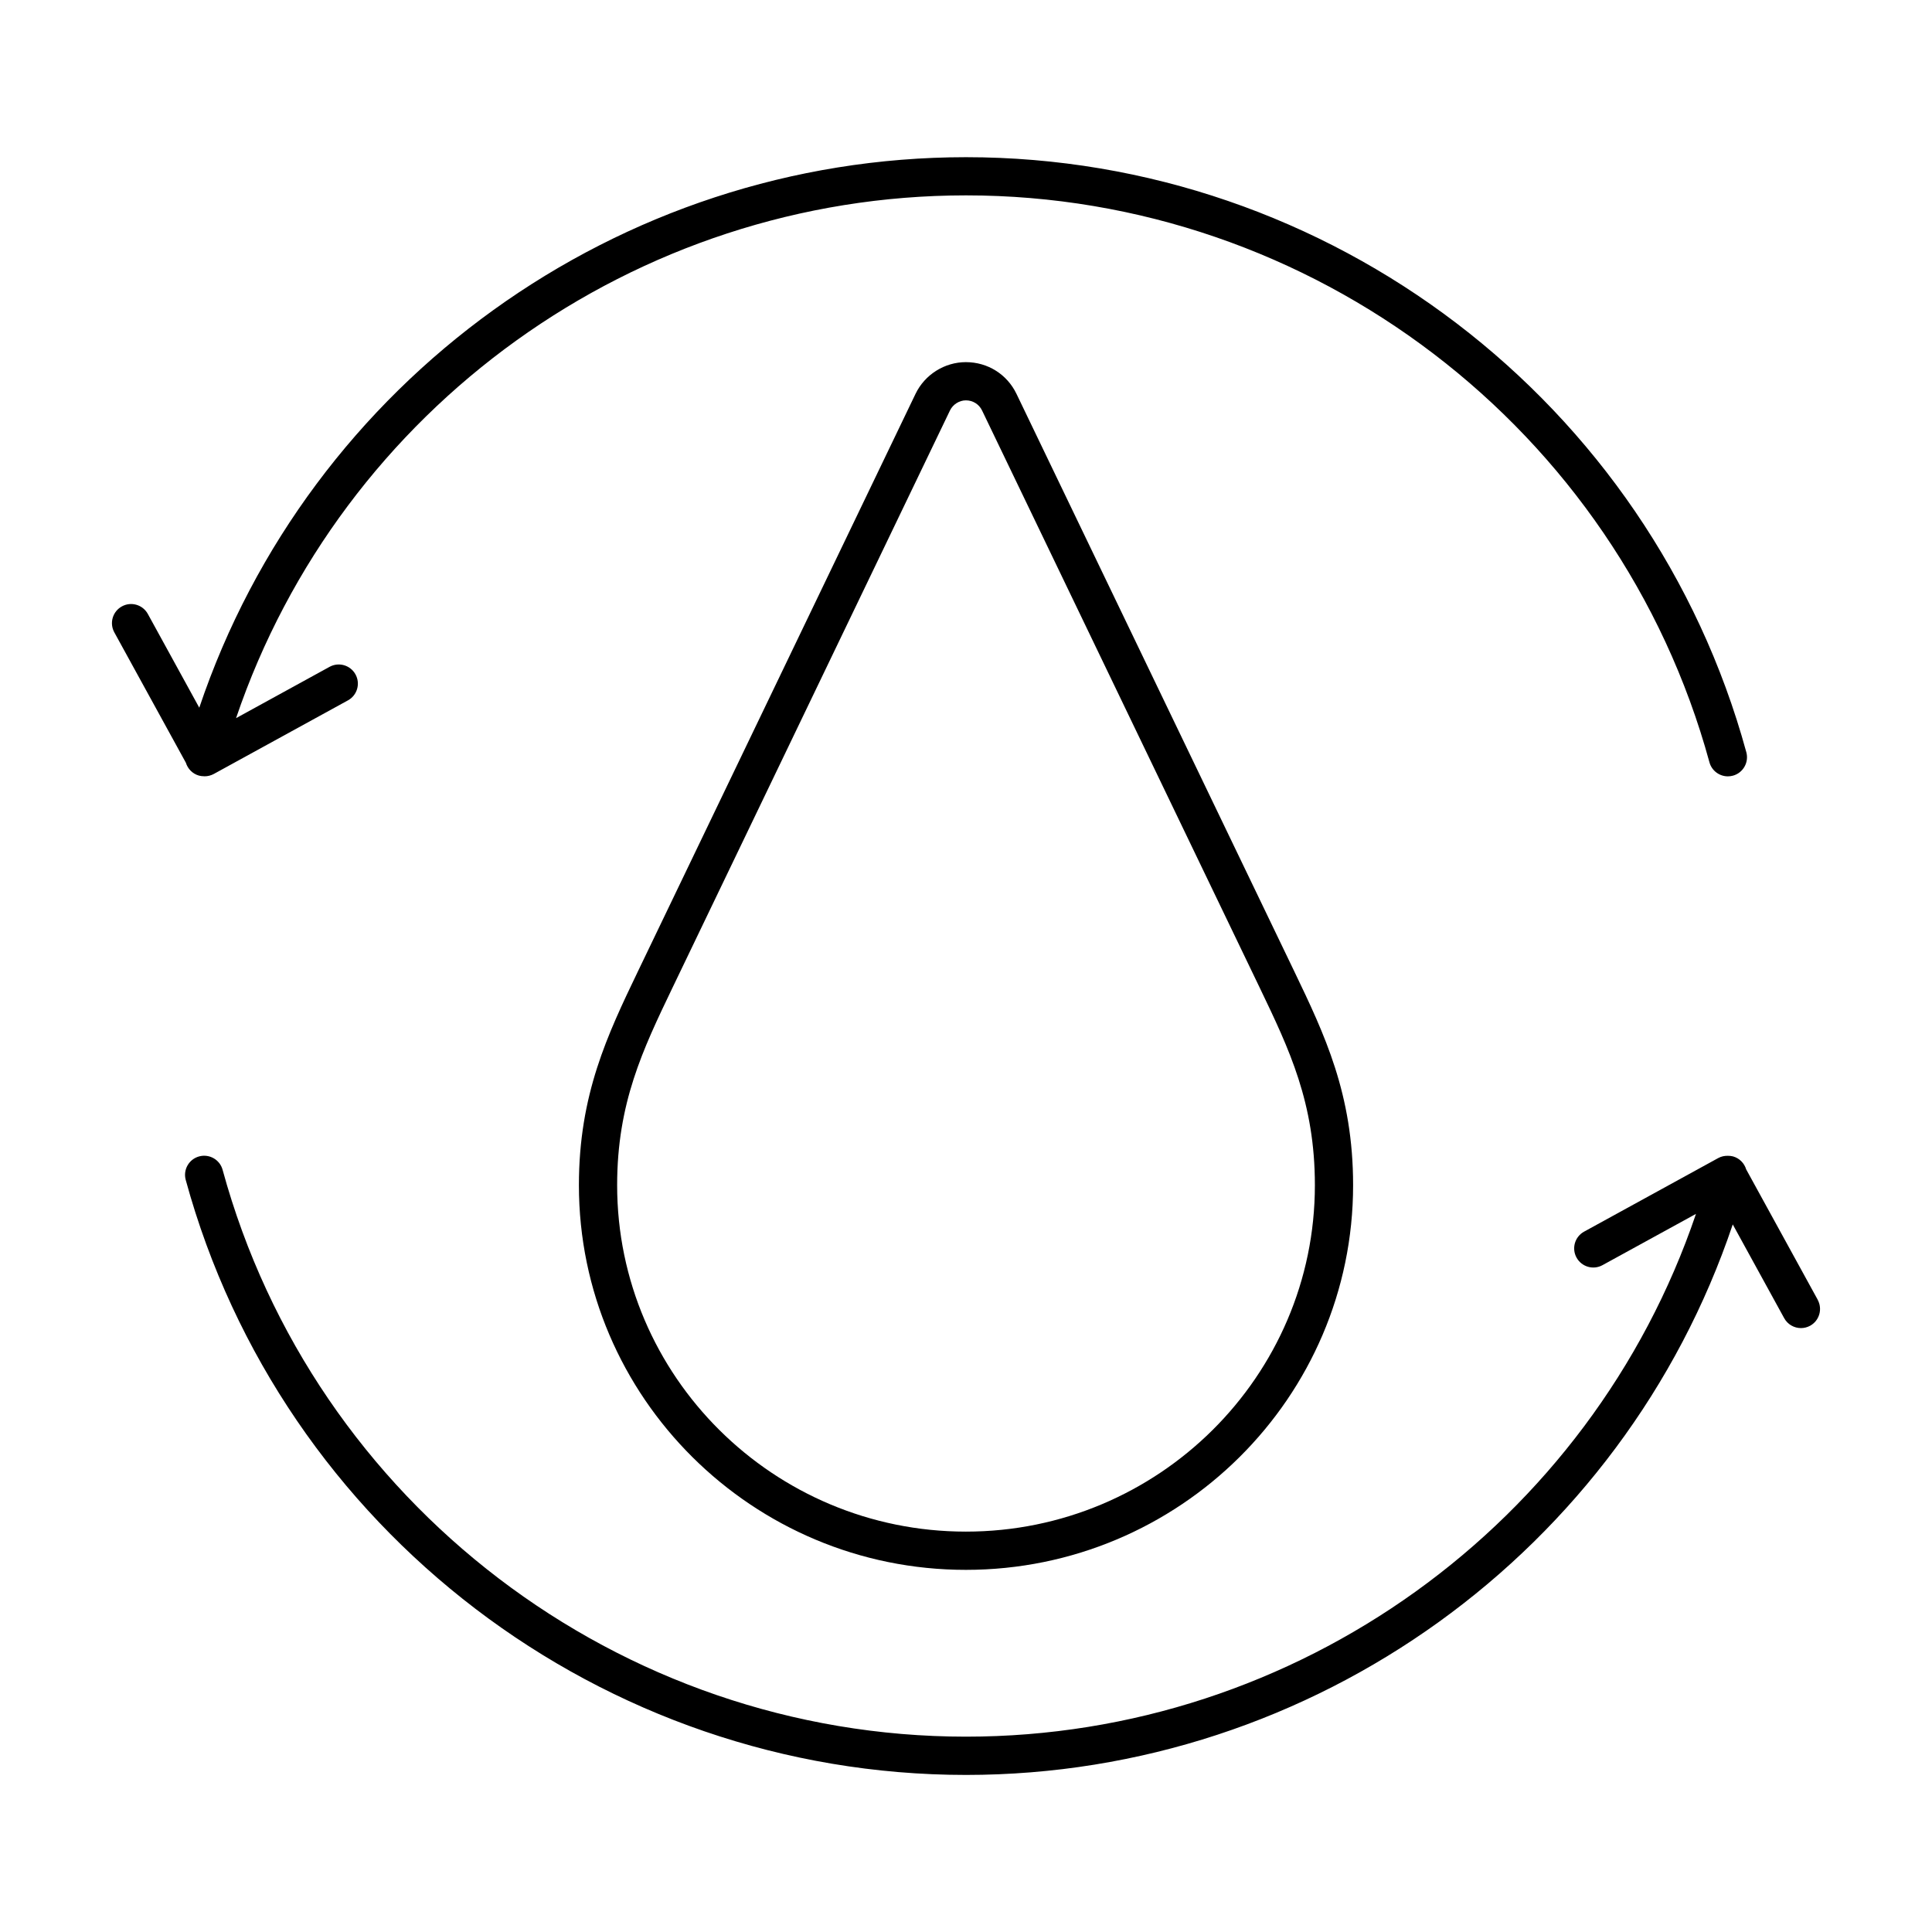
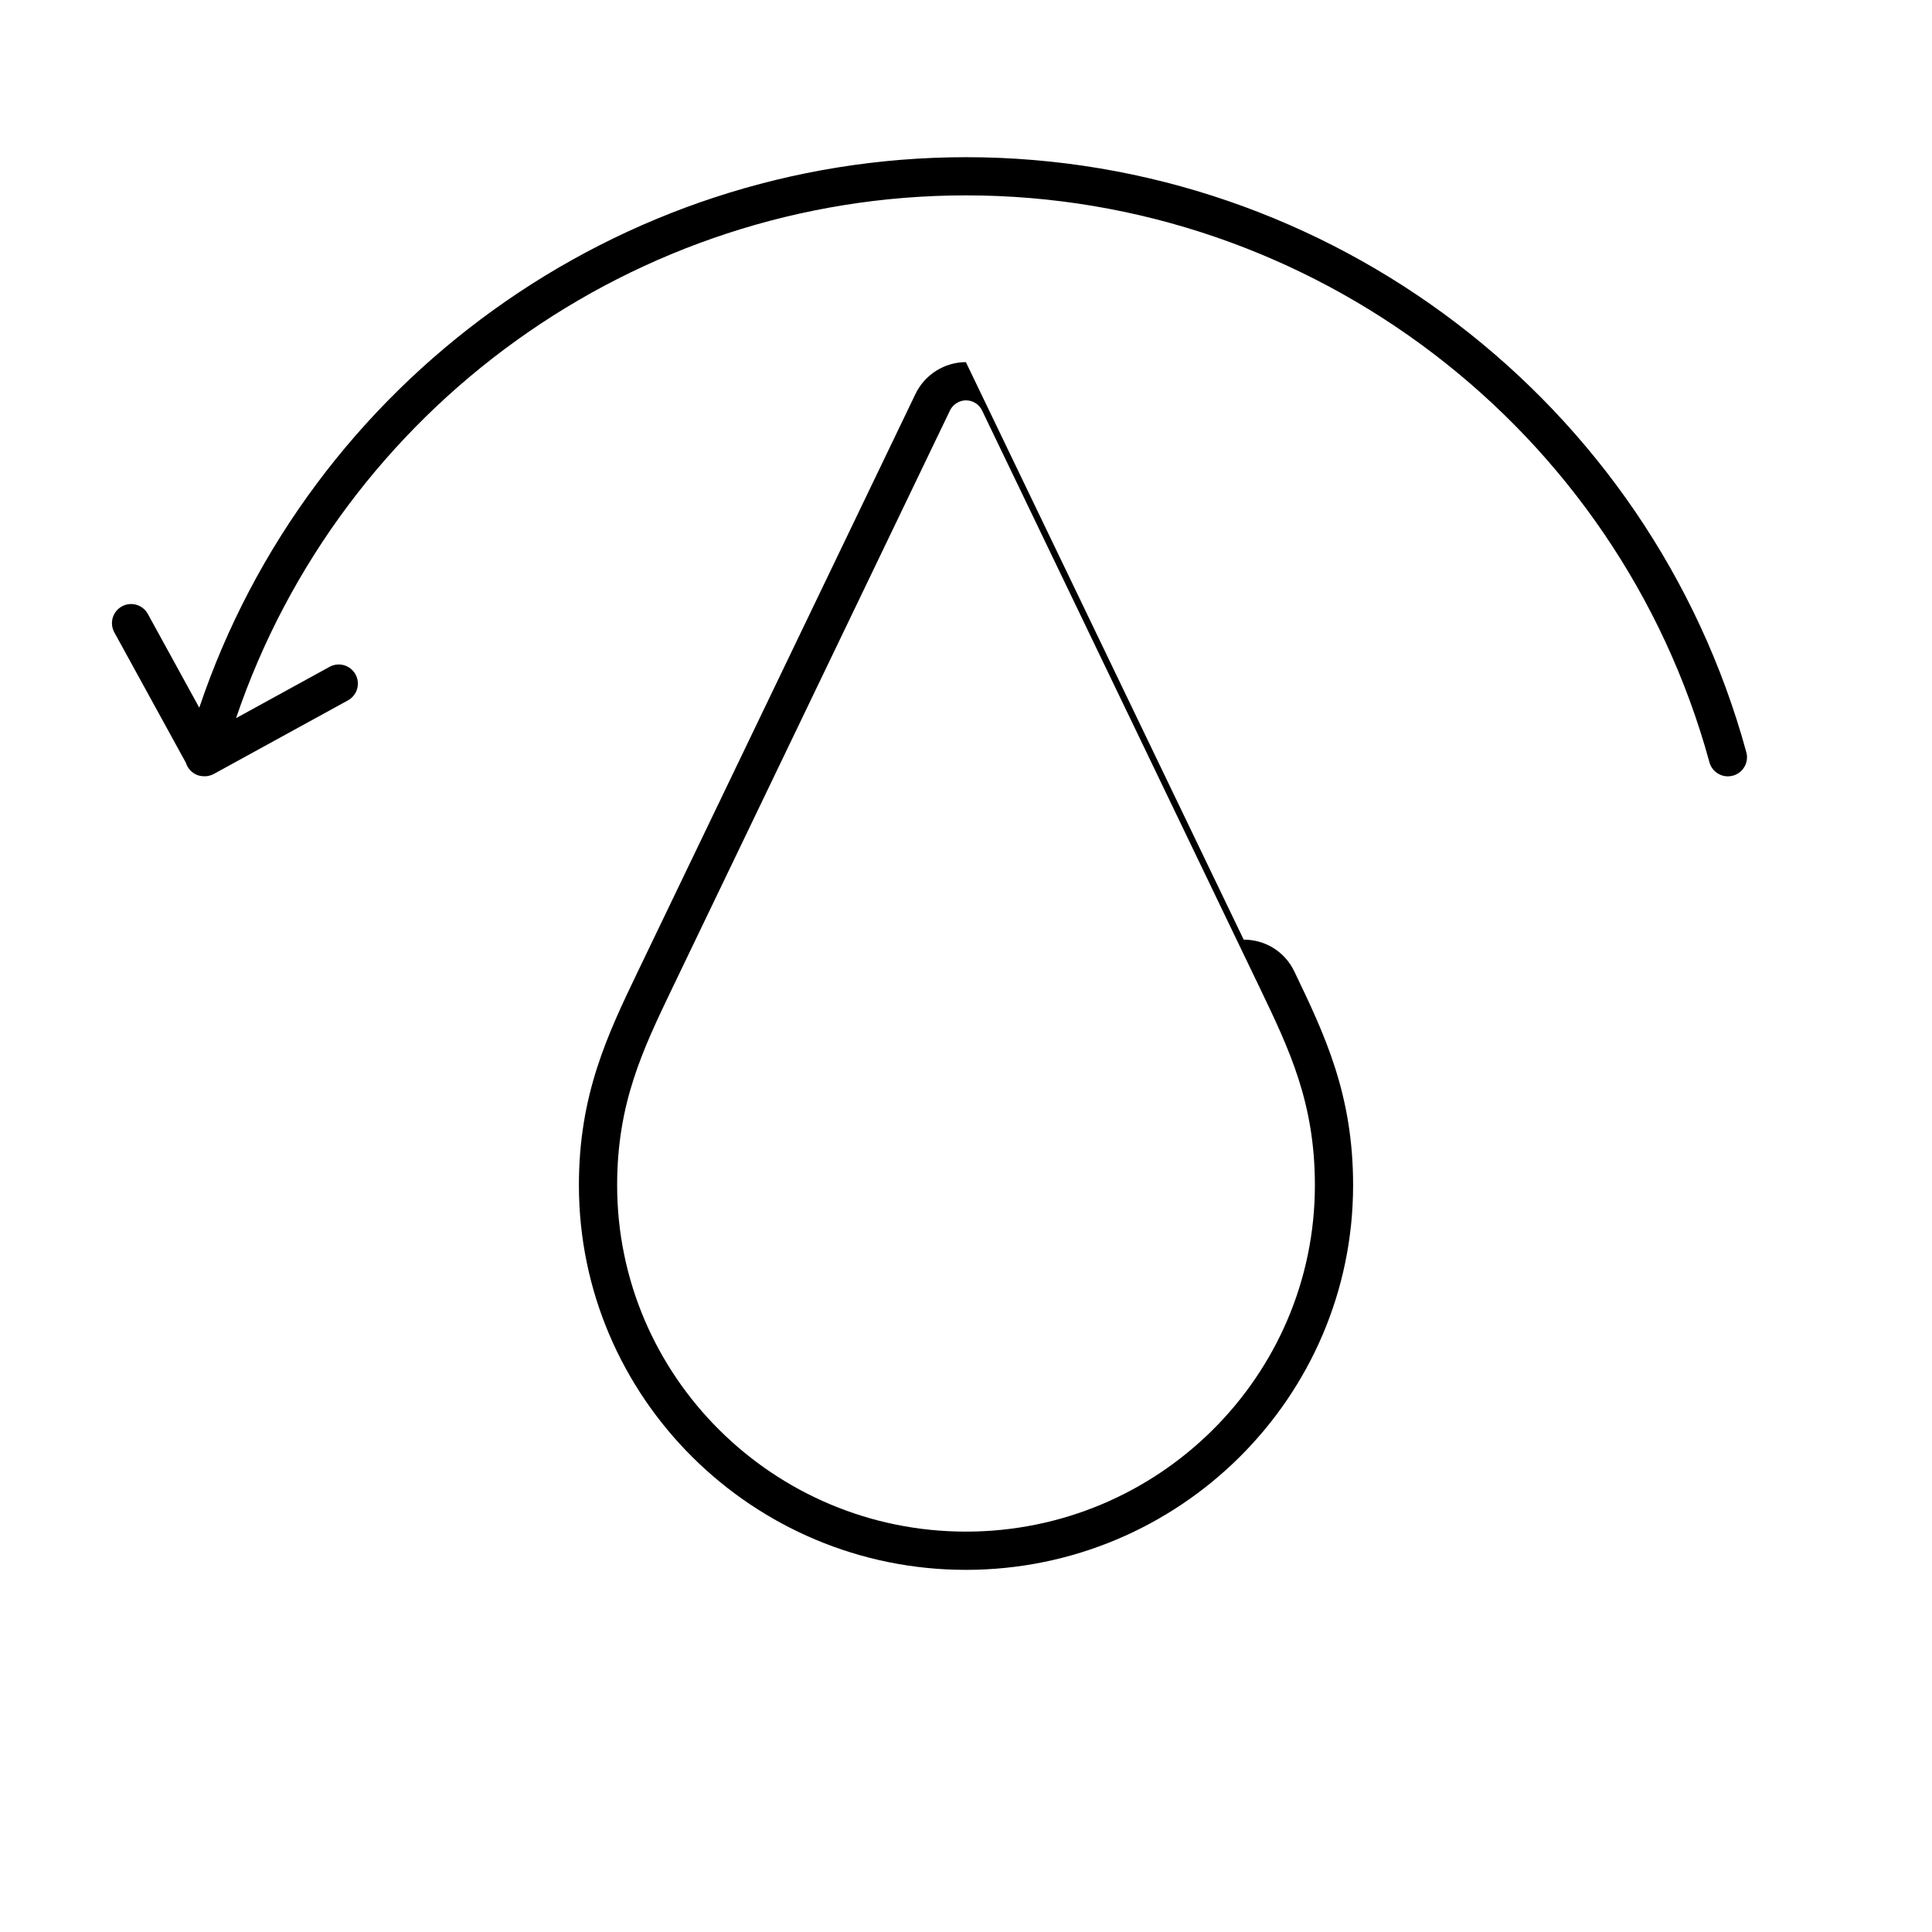
<svg xmlns="http://www.w3.org/2000/svg" fill="#000000" width="800px" height="800px" version="1.1" viewBox="144 144 512 512">
  <g>
    <path d="m196.76 349.55c0.414 0.109 0.82 0.156 1.23 0.16 0.086 0.004 0.168 0.016 0.25 0.016 0.82 0 1.656-0.203 2.43-0.625l35.539-19.496c2.453-1.344 3.352-4.422 2.004-6.879-1.344-2.453-4.43-3.356-6.883-2.004l-24.773 13.594c27.871-82.156 105.72-138.54 193.44-138.54 91.809 0 172.83 61.777 197.02 150.23 0.613 2.254 2.656 3.734 4.883 3.734 0.441 0 0.898-0.059 1.344-0.18 2.695-0.734 4.289-3.527 3.547-6.223-25.391-92.844-110.43-157.68-206.79-157.68-92.227 0-174.07 59.398-203.19 145.89l-13.633-24.844c-1.344-2.453-4.43-3.352-6.879-2-2.453 1.344-3.352 4.422-2.004 6.879l18.965 34.551c0.492 1.602 1.762 2.945 3.504 3.422z" />
-     <path d="m625.71 488.44-18.957-34.547c-0.488-1.613-1.758-2.957-3.5-3.438-0.465-0.121-0.922-0.156-1.371-0.156-0.863-0.016-1.738 0.16-2.543 0.605l-35.539 19.496c-2.449 1.344-3.352 4.422-2 6.879 1.352 2.453 4.43 3.352 6.879 2l24.773-13.586c-27.871 82.16-105.72 138.54-193.44 138.54-91.809 0-172.83-61.773-197.02-150.22-0.734-2.699-3.523-4.289-6.223-3.551-2.699 0.734-4.289 3.527-3.551 6.223 25.391 92.848 110.43 157.69 206.79 157.69 92.227 0 174.07-59.398 203.19-145.89l13.629 24.844c0.926 1.684 2.66 2.629 4.449 2.629 0.828 0 1.664-0.203 2.434-0.625 2.438-1.344 3.34-4.422 1.992-6.883z" />
-     <path d="m399.97 239.97c-5.656 0-10.898 3.305-13.352 8.418l-73.57 153.05c-8.039 16.762-15.633 32.586-15.633 56.652 0 56.203 46.008 101.94 102.55 101.94 56.582 0 102.62-45.73 102.62-101.94 0.004-24.164-7.566-39.945-15.586-56.66l-73.617-153.04c-2.492-5.188-7.629-8.418-13.414-8.418zm92.488 218.12c0 50.621-41.488 91.805-92.484 91.805-50.961 0-92.426-41.18-92.426-91.805 0-21.754 6.785-35.895 14.637-52.266l73.57-153.05c0.77-1.602 2.465-2.676 4.219-2.676 1.848 0 3.481 1.023 4.281 2.68l73.613 153.04c7.828 16.316 14.59 30.41 14.59 52.27z" />
+     <path d="m399.97 239.97c-5.656 0-10.898 3.305-13.352 8.418l-73.57 153.05c-8.039 16.762-15.633 32.586-15.633 56.652 0 56.203 46.008 101.94 102.55 101.94 56.582 0 102.62-45.73 102.62-101.94 0.004-24.164-7.566-39.945-15.586-56.66c-2.492-5.188-7.629-8.418-13.414-8.418zm92.488 218.12c0 50.621-41.488 91.805-92.484 91.805-50.961 0-92.426-41.18-92.426-91.805 0-21.754 6.785-35.895 14.637-52.266l73.57-153.05c0.77-1.602 2.465-2.676 4.219-2.676 1.848 0 3.481 1.023 4.281 2.68l73.613 153.04c7.828 16.316 14.59 30.41 14.59 52.27z" />
  </g>
</svg>